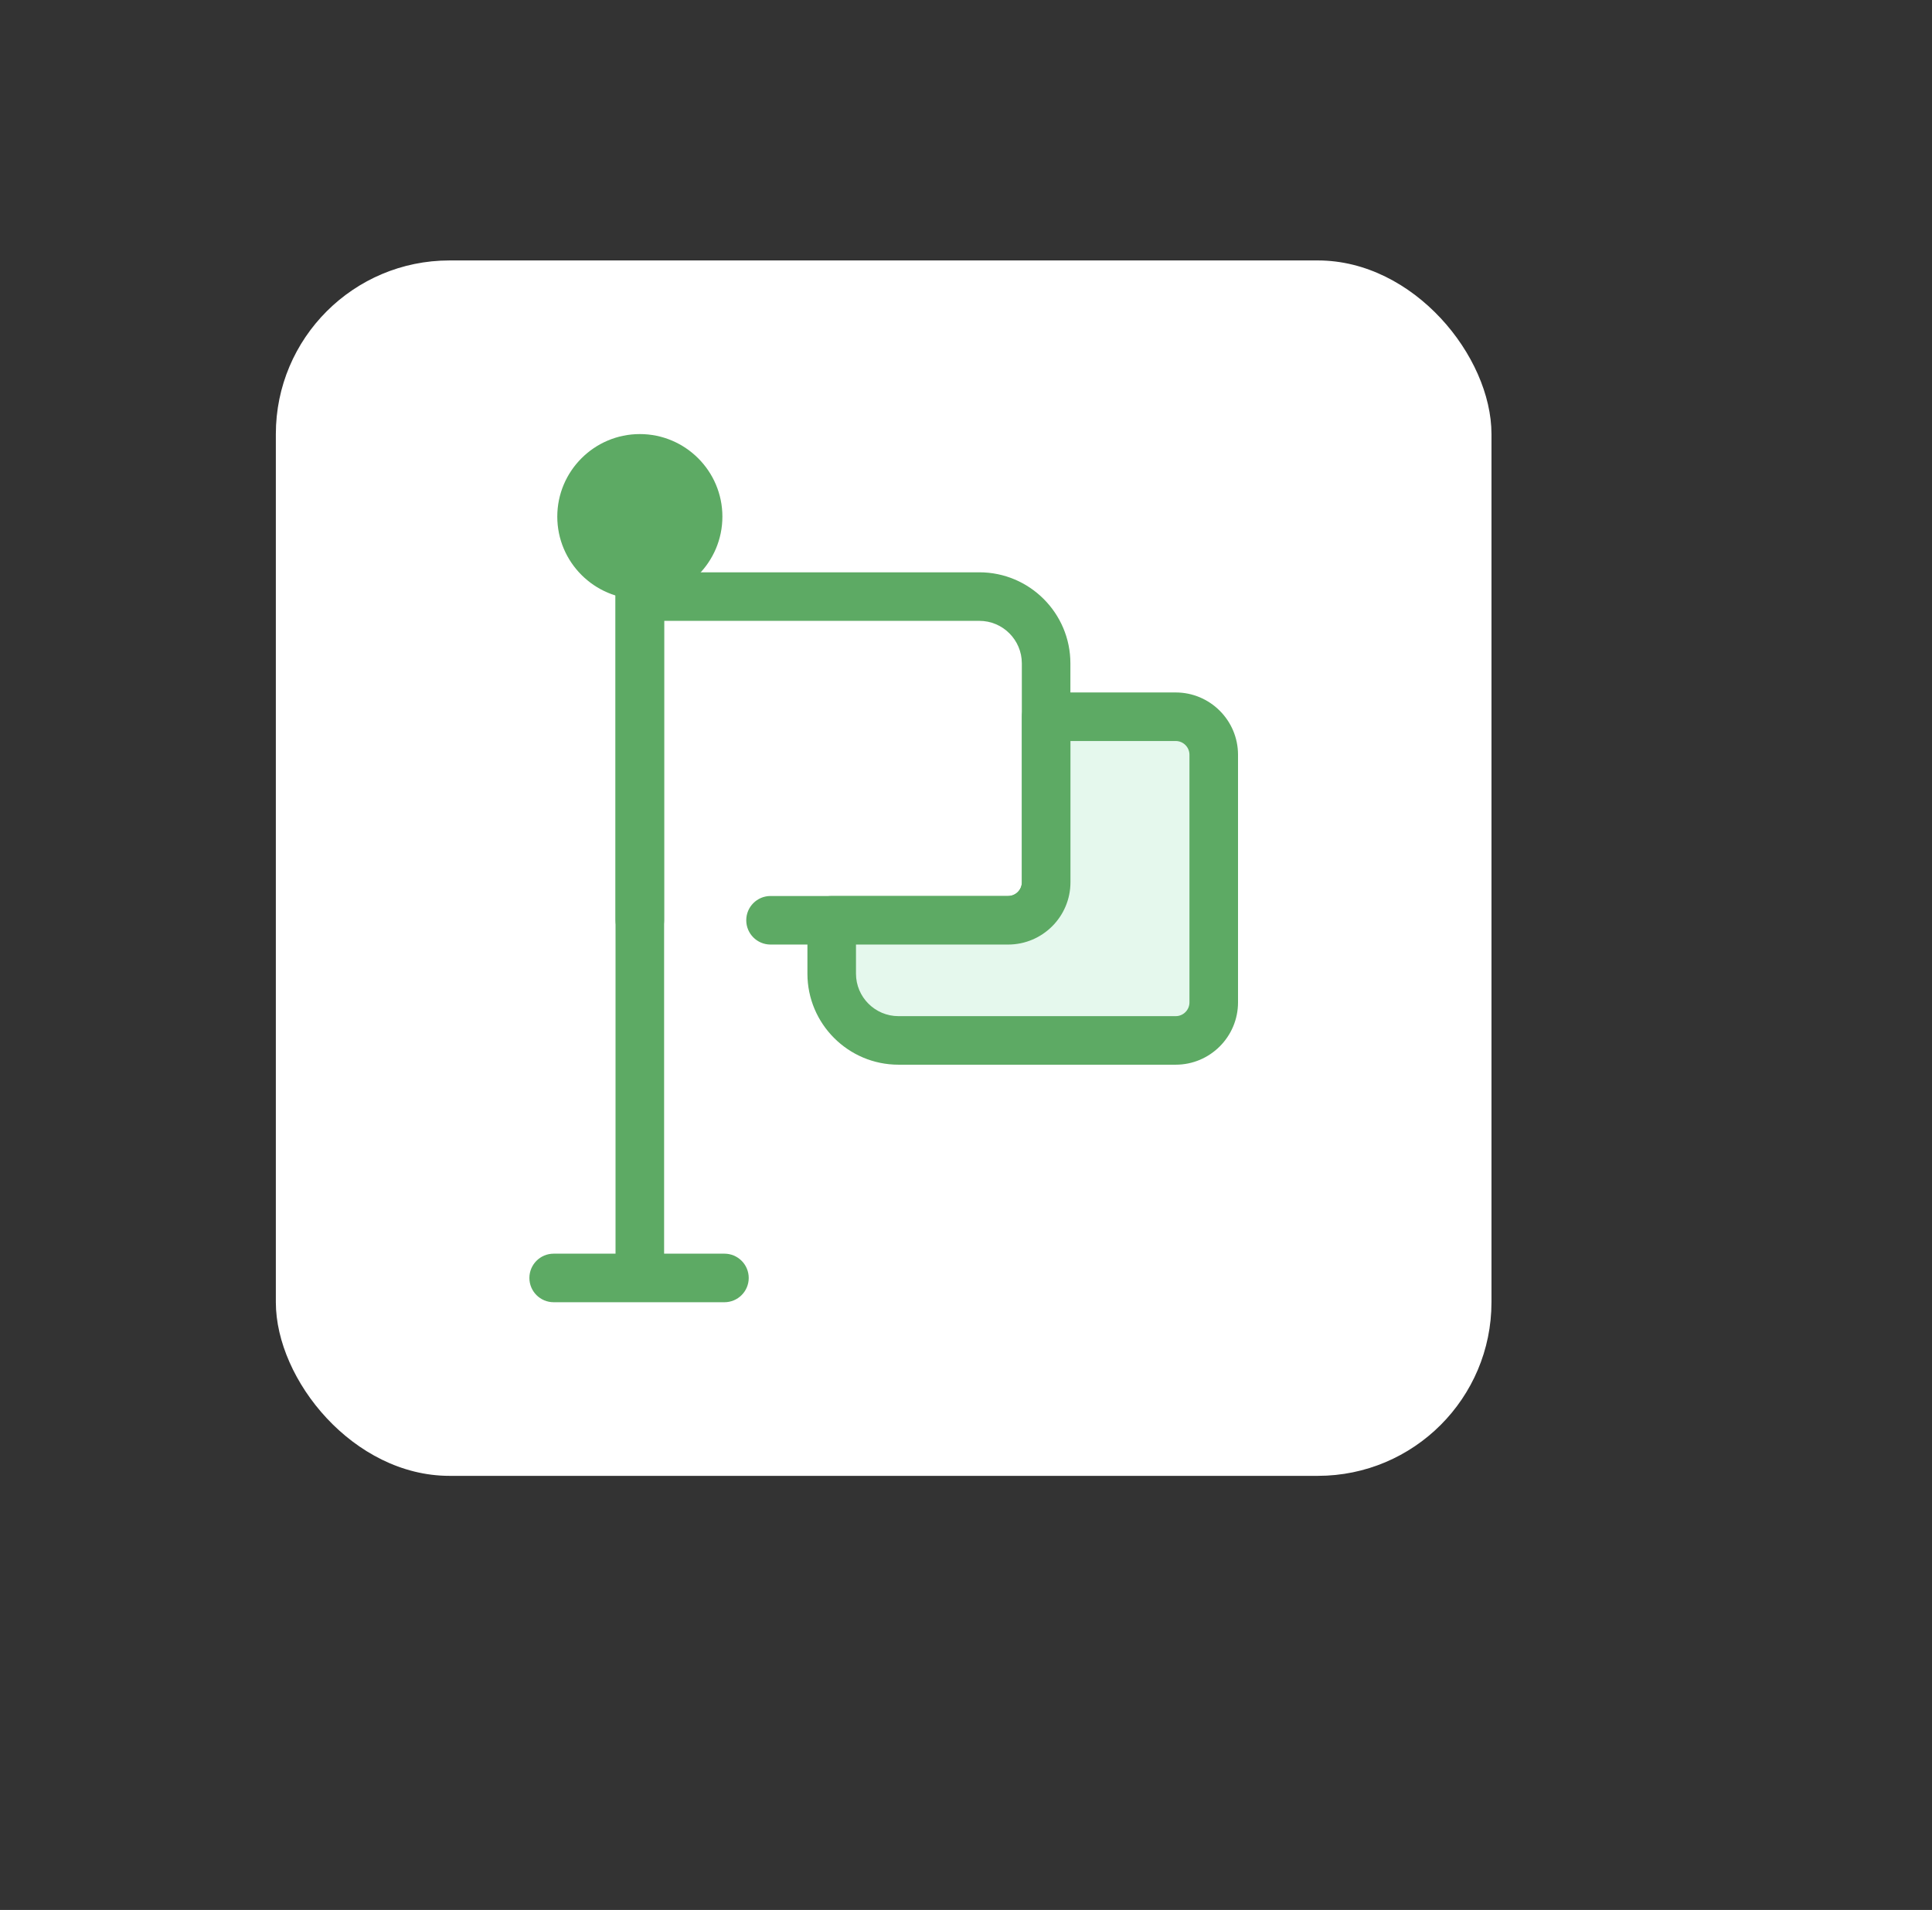
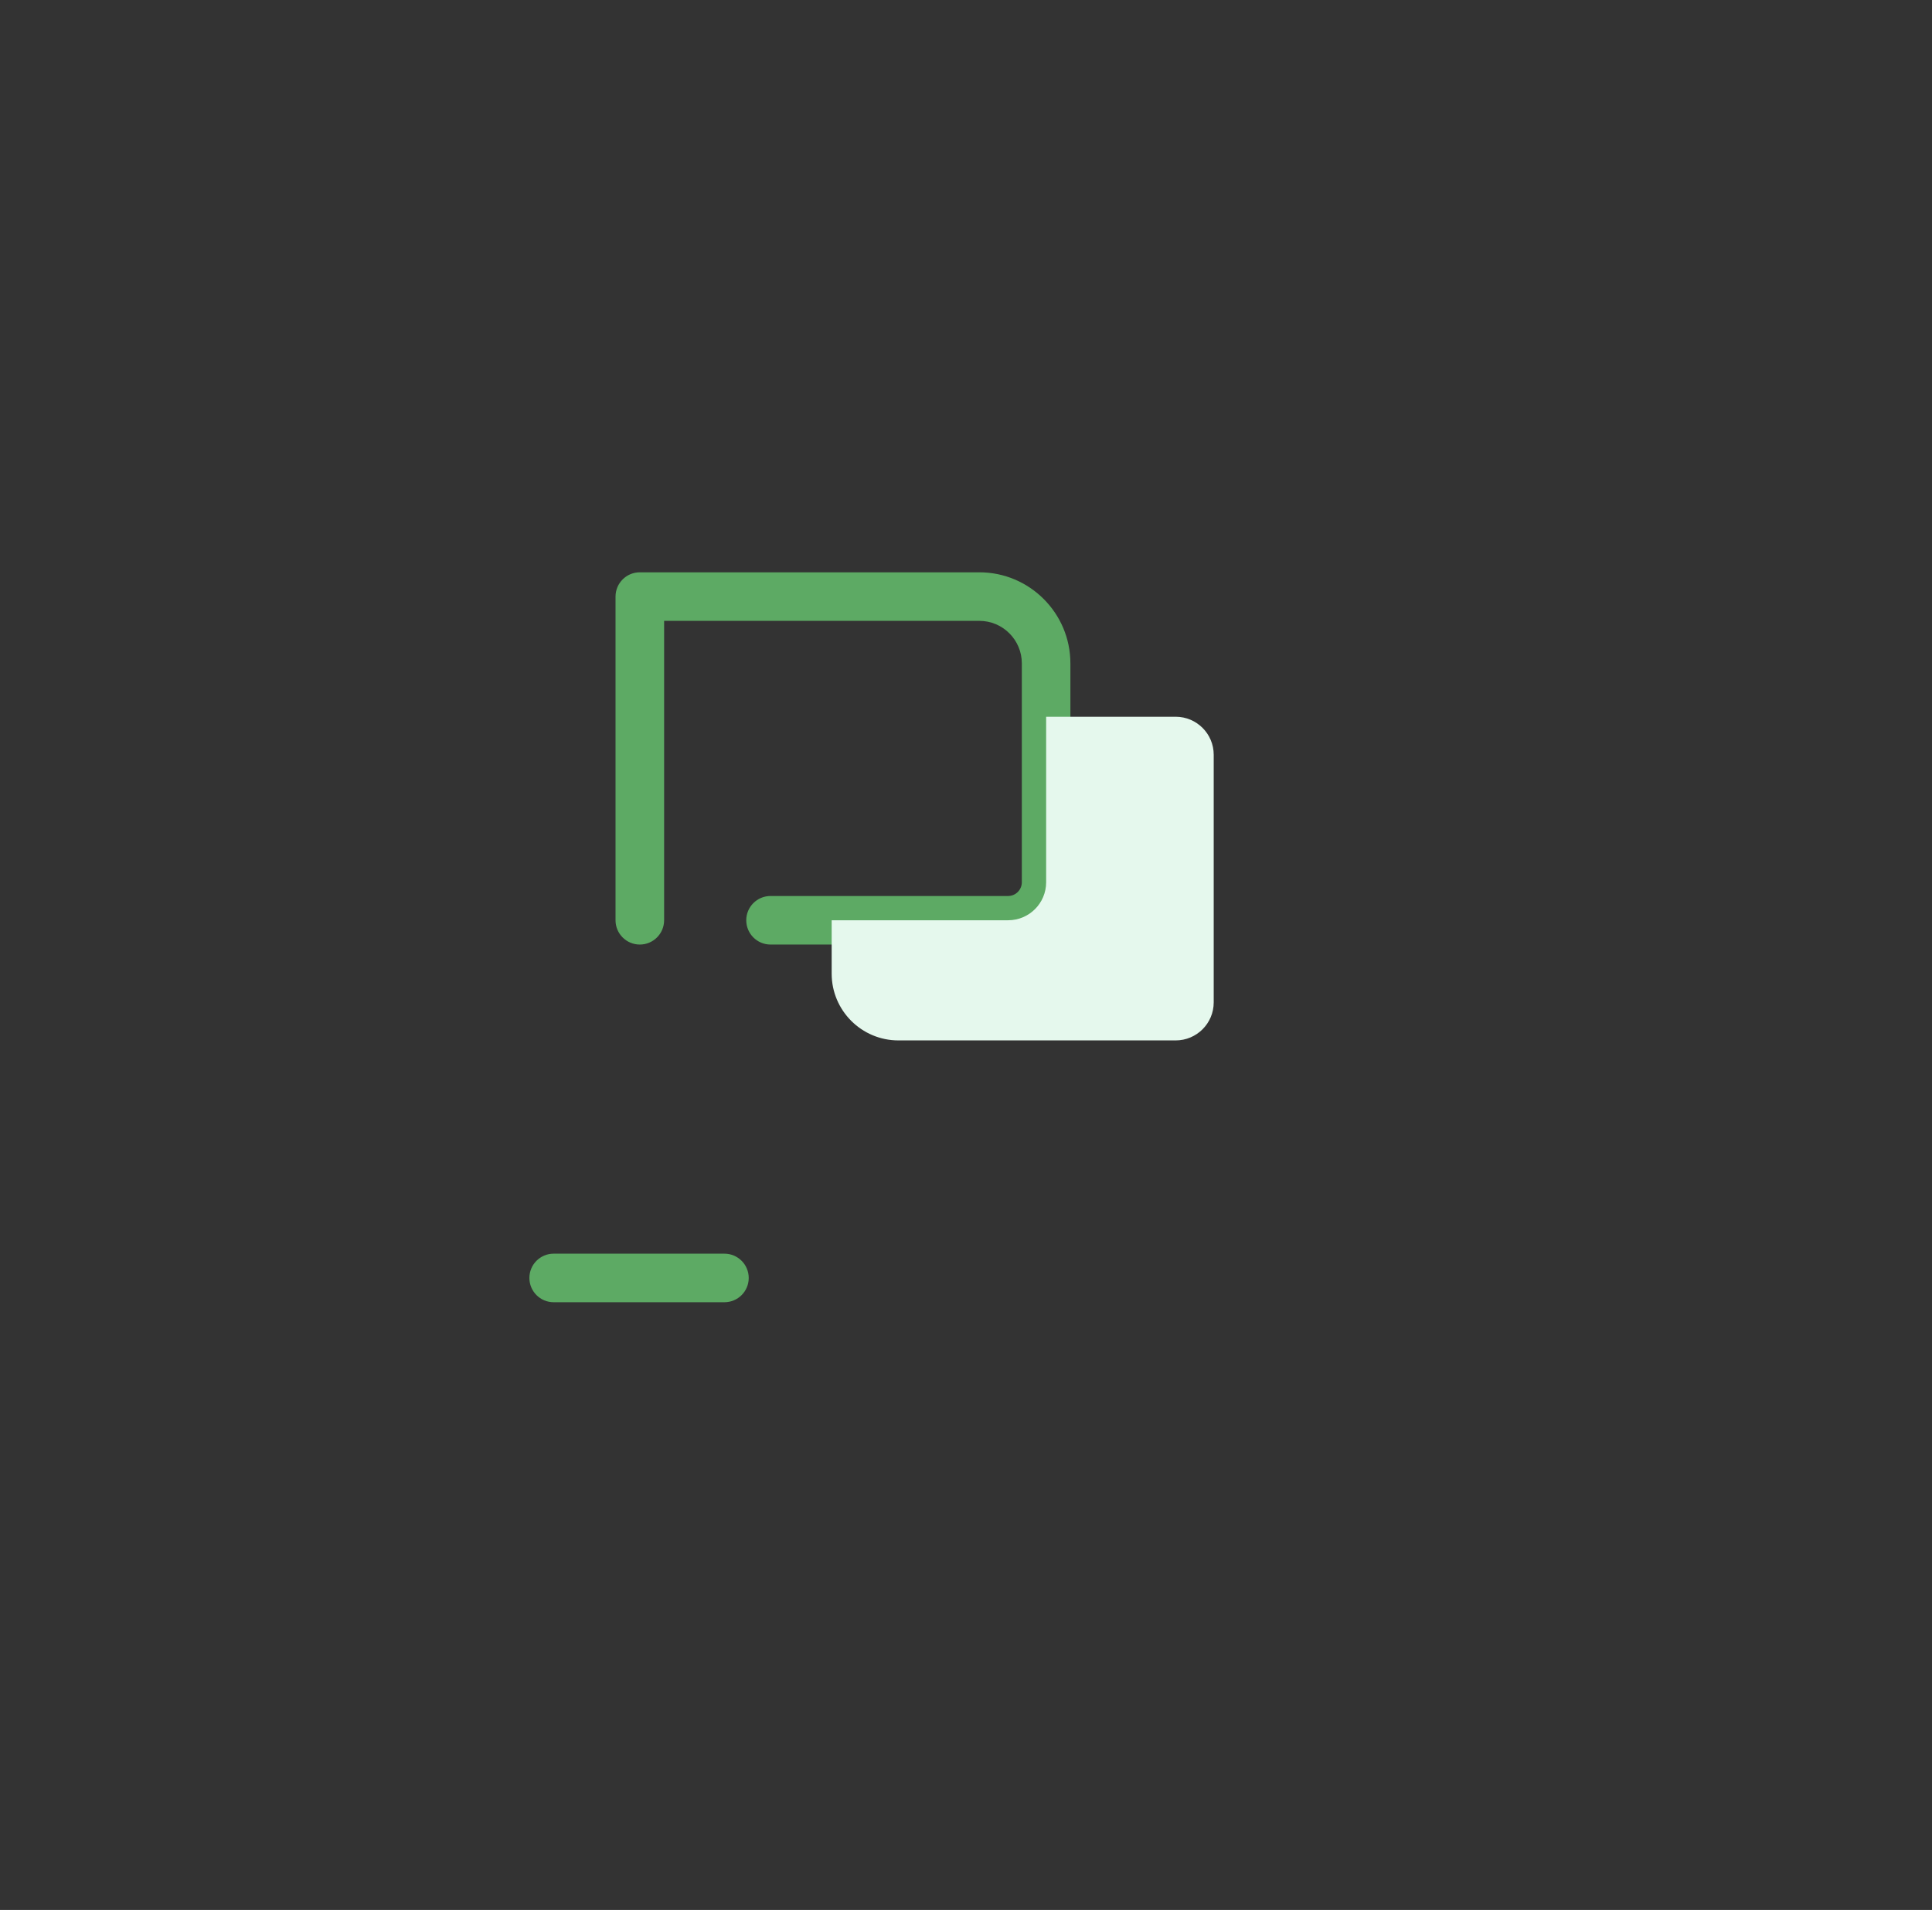
<svg xmlns="http://www.w3.org/2000/svg" width="89" height="88" viewBox="0 0 89 88" fill="none">
  <rect x="0" y="0" width="89" height="88" fill="#333333" stroke="none" />
  <g filter="">
-     <rect x="12.707" y="12" width="56" height="56" rx="8" fill="white" />
    <g clip-path="url(#clip0_173_2907)">
-       <path d="M29.474 59.814C28.856 59.814 28.355 59.313 28.355 58.695V26.14C28.355 25.523 28.856 25.022 29.474 25.022C30.092 25.022 30.593 25.523 30.593 26.14V58.695C30.593 59.313 30.092 59.814 29.474 59.814Z" fill="#5DAA64" />
-       <path d="M29.474 26.488C30.956 26.488 32.158 25.286 32.158 23.803C32.158 22.32 30.956 21.119 29.474 21.119C27.991 21.119 26.789 22.32 26.789 23.803C26.789 25.286 27.991 26.488 29.474 26.488Z" fill="#5DAA64" />
-       <path d="M29.475 27.606C27.378 27.606 25.672 25.9 25.672 23.803C25.672 21.706 27.378 20 29.475 20C31.572 20 33.278 21.706 33.278 23.803C33.278 25.9 31.572 27.606 29.475 27.606ZM29.475 22.237C28.611 22.237 27.909 22.939 27.909 23.803C27.909 24.666 28.611 25.369 29.475 25.369C30.338 25.369 31.041 24.666 31.041 23.803C31.041 22.939 30.338 22.237 29.475 22.237Z" fill="#5DAA64" />
      <path d="M46.439 43.52H35.495C34.878 43.52 34.377 43.019 34.377 42.401C34.377 41.784 34.878 41.283 35.495 41.283H46.438C46.788 41.283 47.072 40.999 47.072 40.649V30.564C47.072 29.484 46.194 28.606 45.115 28.606H30.593V42.401C30.593 43.019 30.092 43.52 29.474 43.52C28.856 43.52 28.355 43.019 28.355 42.401V27.488C28.355 26.87 28.856 26.369 29.474 26.369H45.115C47.428 26.369 49.309 28.251 49.309 30.564V40.649C49.309 42.232 48.022 43.52 46.439 43.52Z" fill="#5DAA64" />
      <path d="M54.158 33.024H48.192V40.649C48.192 41.617 47.408 42.401 46.44 42.401H38.312V44.861C38.312 46.56 39.69 47.937 41.388 47.937H54.158C55.126 47.937 55.911 47.153 55.911 46.185V34.776C55.911 33.808 55.126 33.024 54.158 33.024Z" fill="#E5F8ED" />
-       <path d="M54.16 49.056H41.39C39.077 49.056 37.195 47.175 37.195 44.862V42.401C37.195 41.784 37.696 41.283 38.314 41.283H46.441C46.791 41.283 47.075 40.999 47.075 40.649V33.024C47.075 32.406 47.576 31.905 48.194 31.905H54.16C55.743 31.905 57.031 33.193 57.031 34.776V46.185C57.031 47.768 55.743 49.056 54.16 49.056ZM39.432 43.52V44.861C39.432 45.941 40.31 46.819 41.39 46.819H54.16C54.509 46.819 54.794 46.535 54.794 46.185V34.776C54.794 34.426 54.509 34.142 54.16 34.142H49.312V40.649C49.312 42.232 48.024 43.52 46.441 43.52H39.432V43.52Z" fill="#5DAA64" />
      <path d="M33.372 60H25.505C24.887 60 24.387 59.499 24.387 58.882C24.387 58.264 24.887 57.763 25.505 57.763H33.372C33.99 57.763 34.491 58.264 34.491 58.882C34.491 59.499 33.99 60 33.372 60Z" fill="#5DAA64" />
    </g>
  </g>
  <defs>
    <filter id="filter0_d_173_2907" x="0.707" y="0" width="88" height="88" filterUnits="userSpaceOnUse" color-interpolation-filters="sRGB">
      <feGaussianBlur stdDeviation="8" />
    </filter>
    <clipPath id="clip0_173_2907">
      <rect width="40" height="40" fill="white" transform="translate(20.707 20)" />
    </clipPath>
  </defs>
</svg>